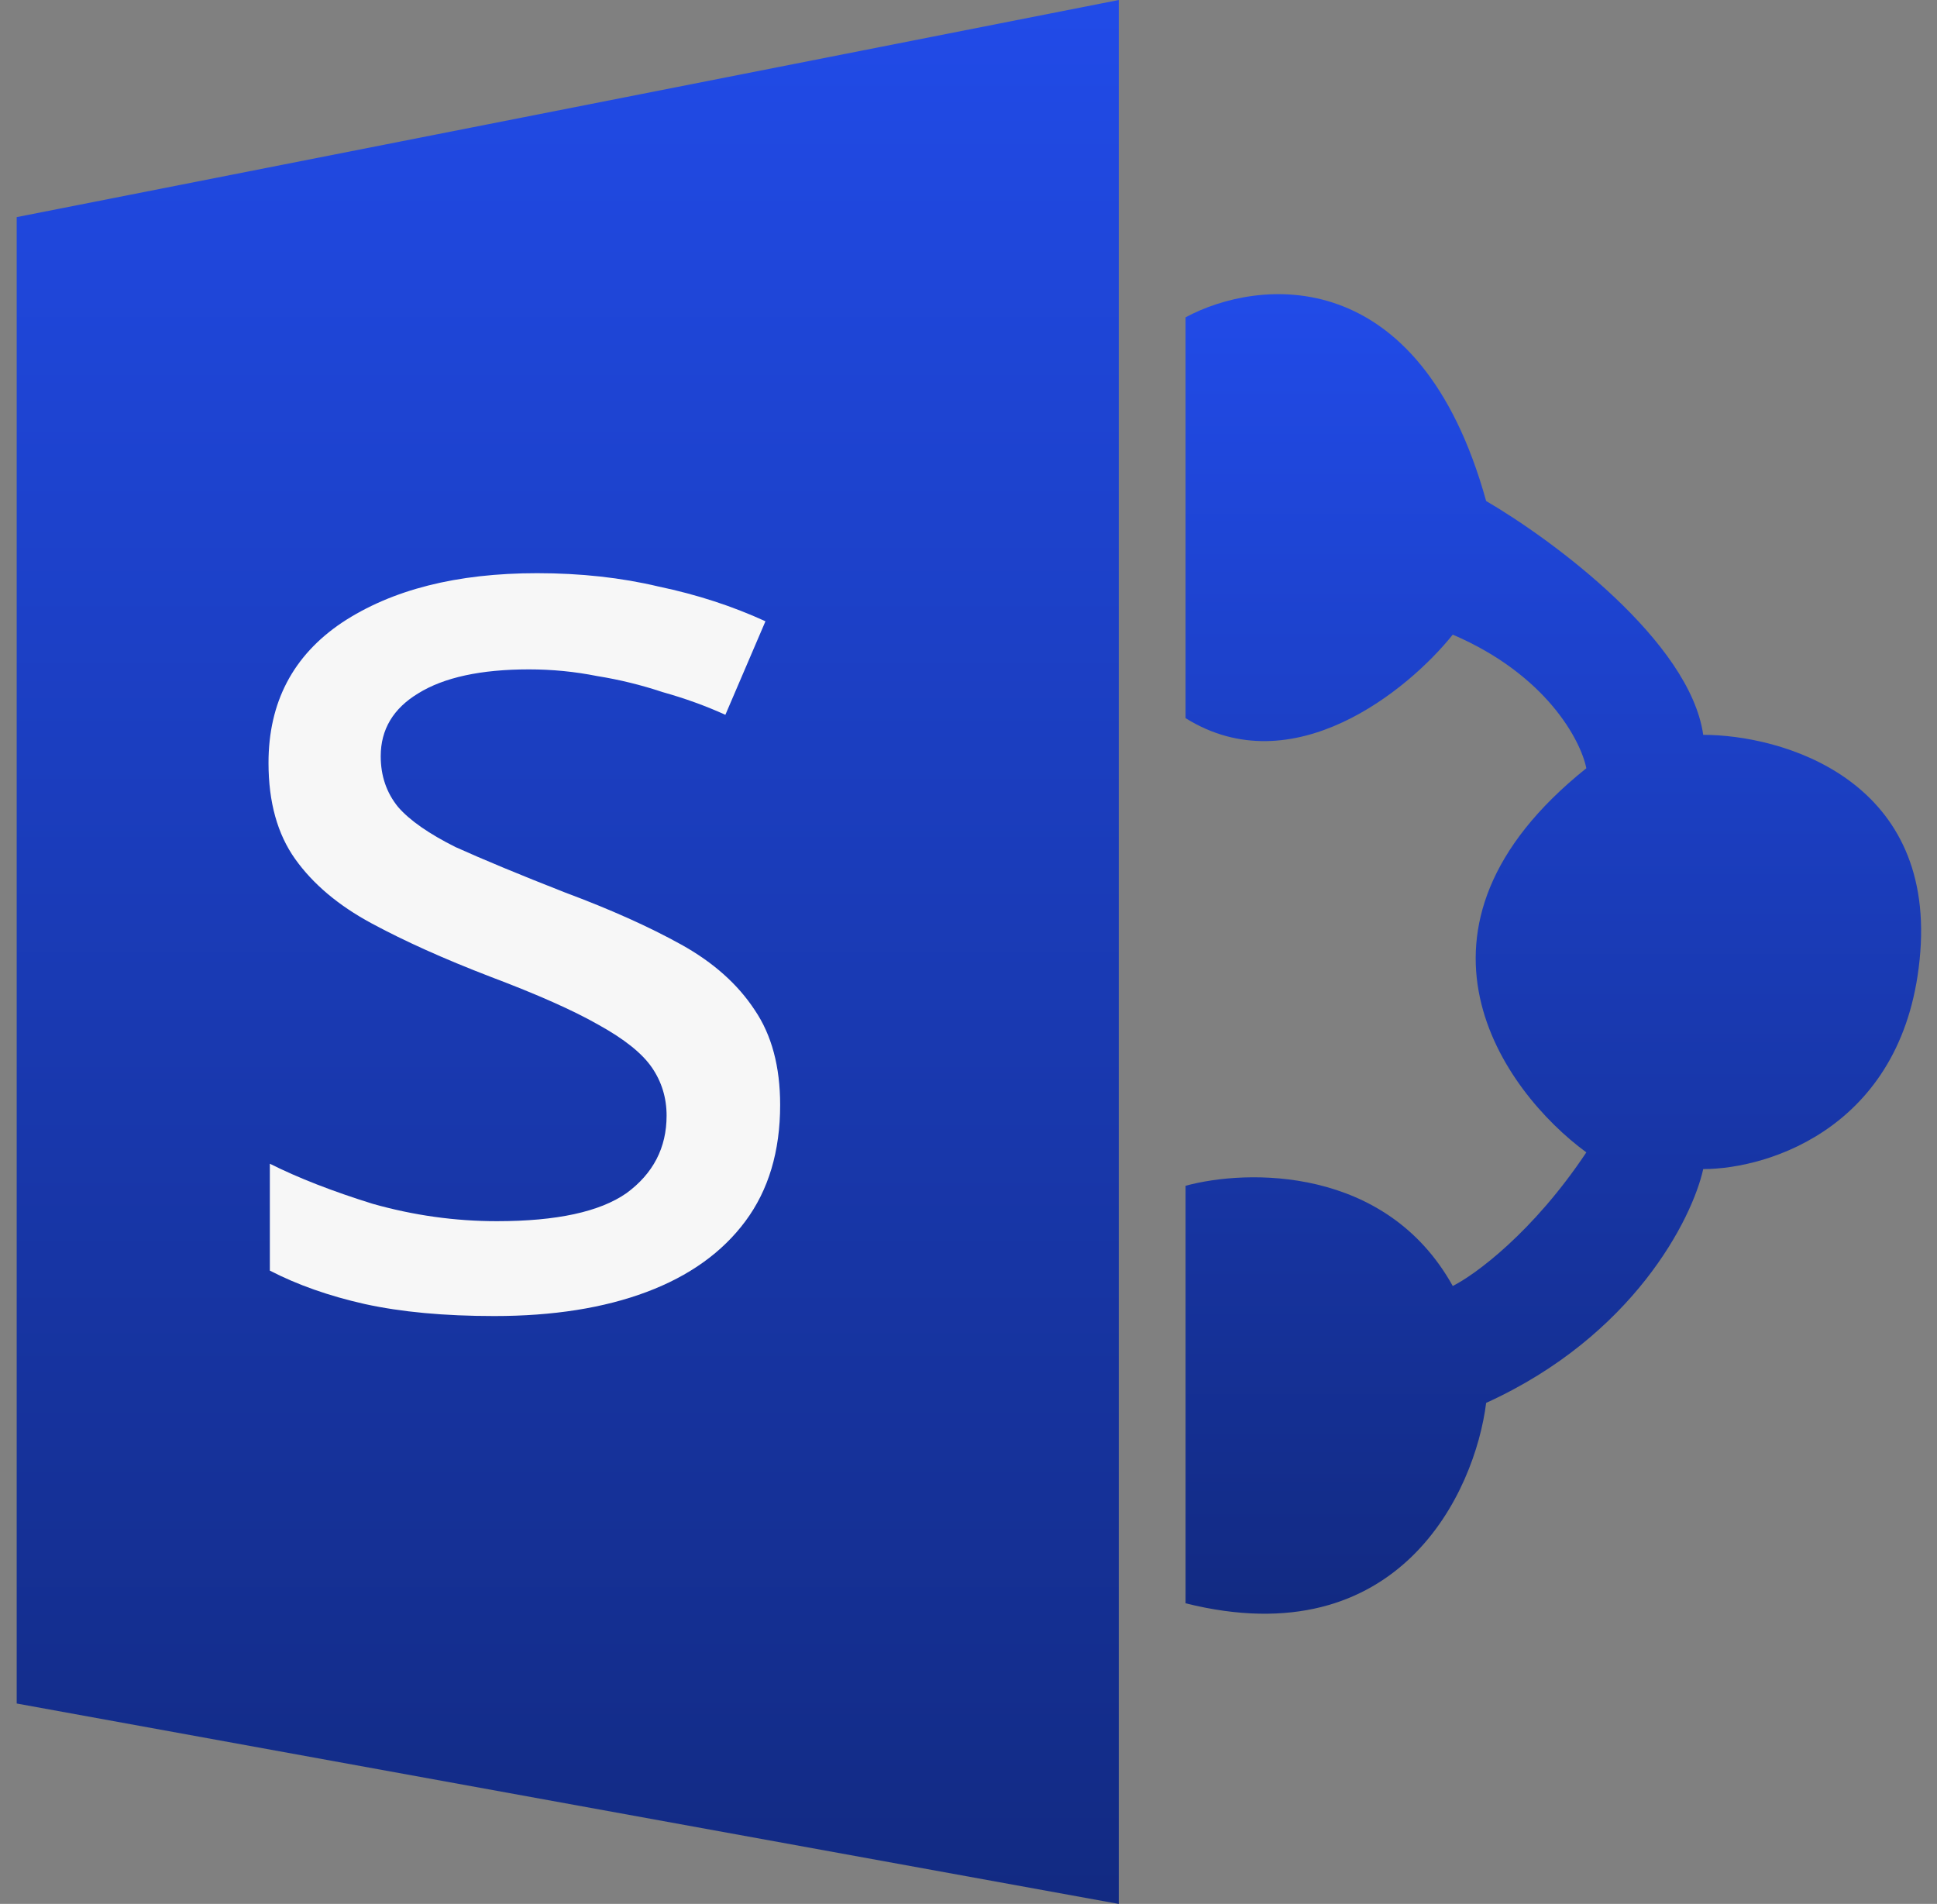
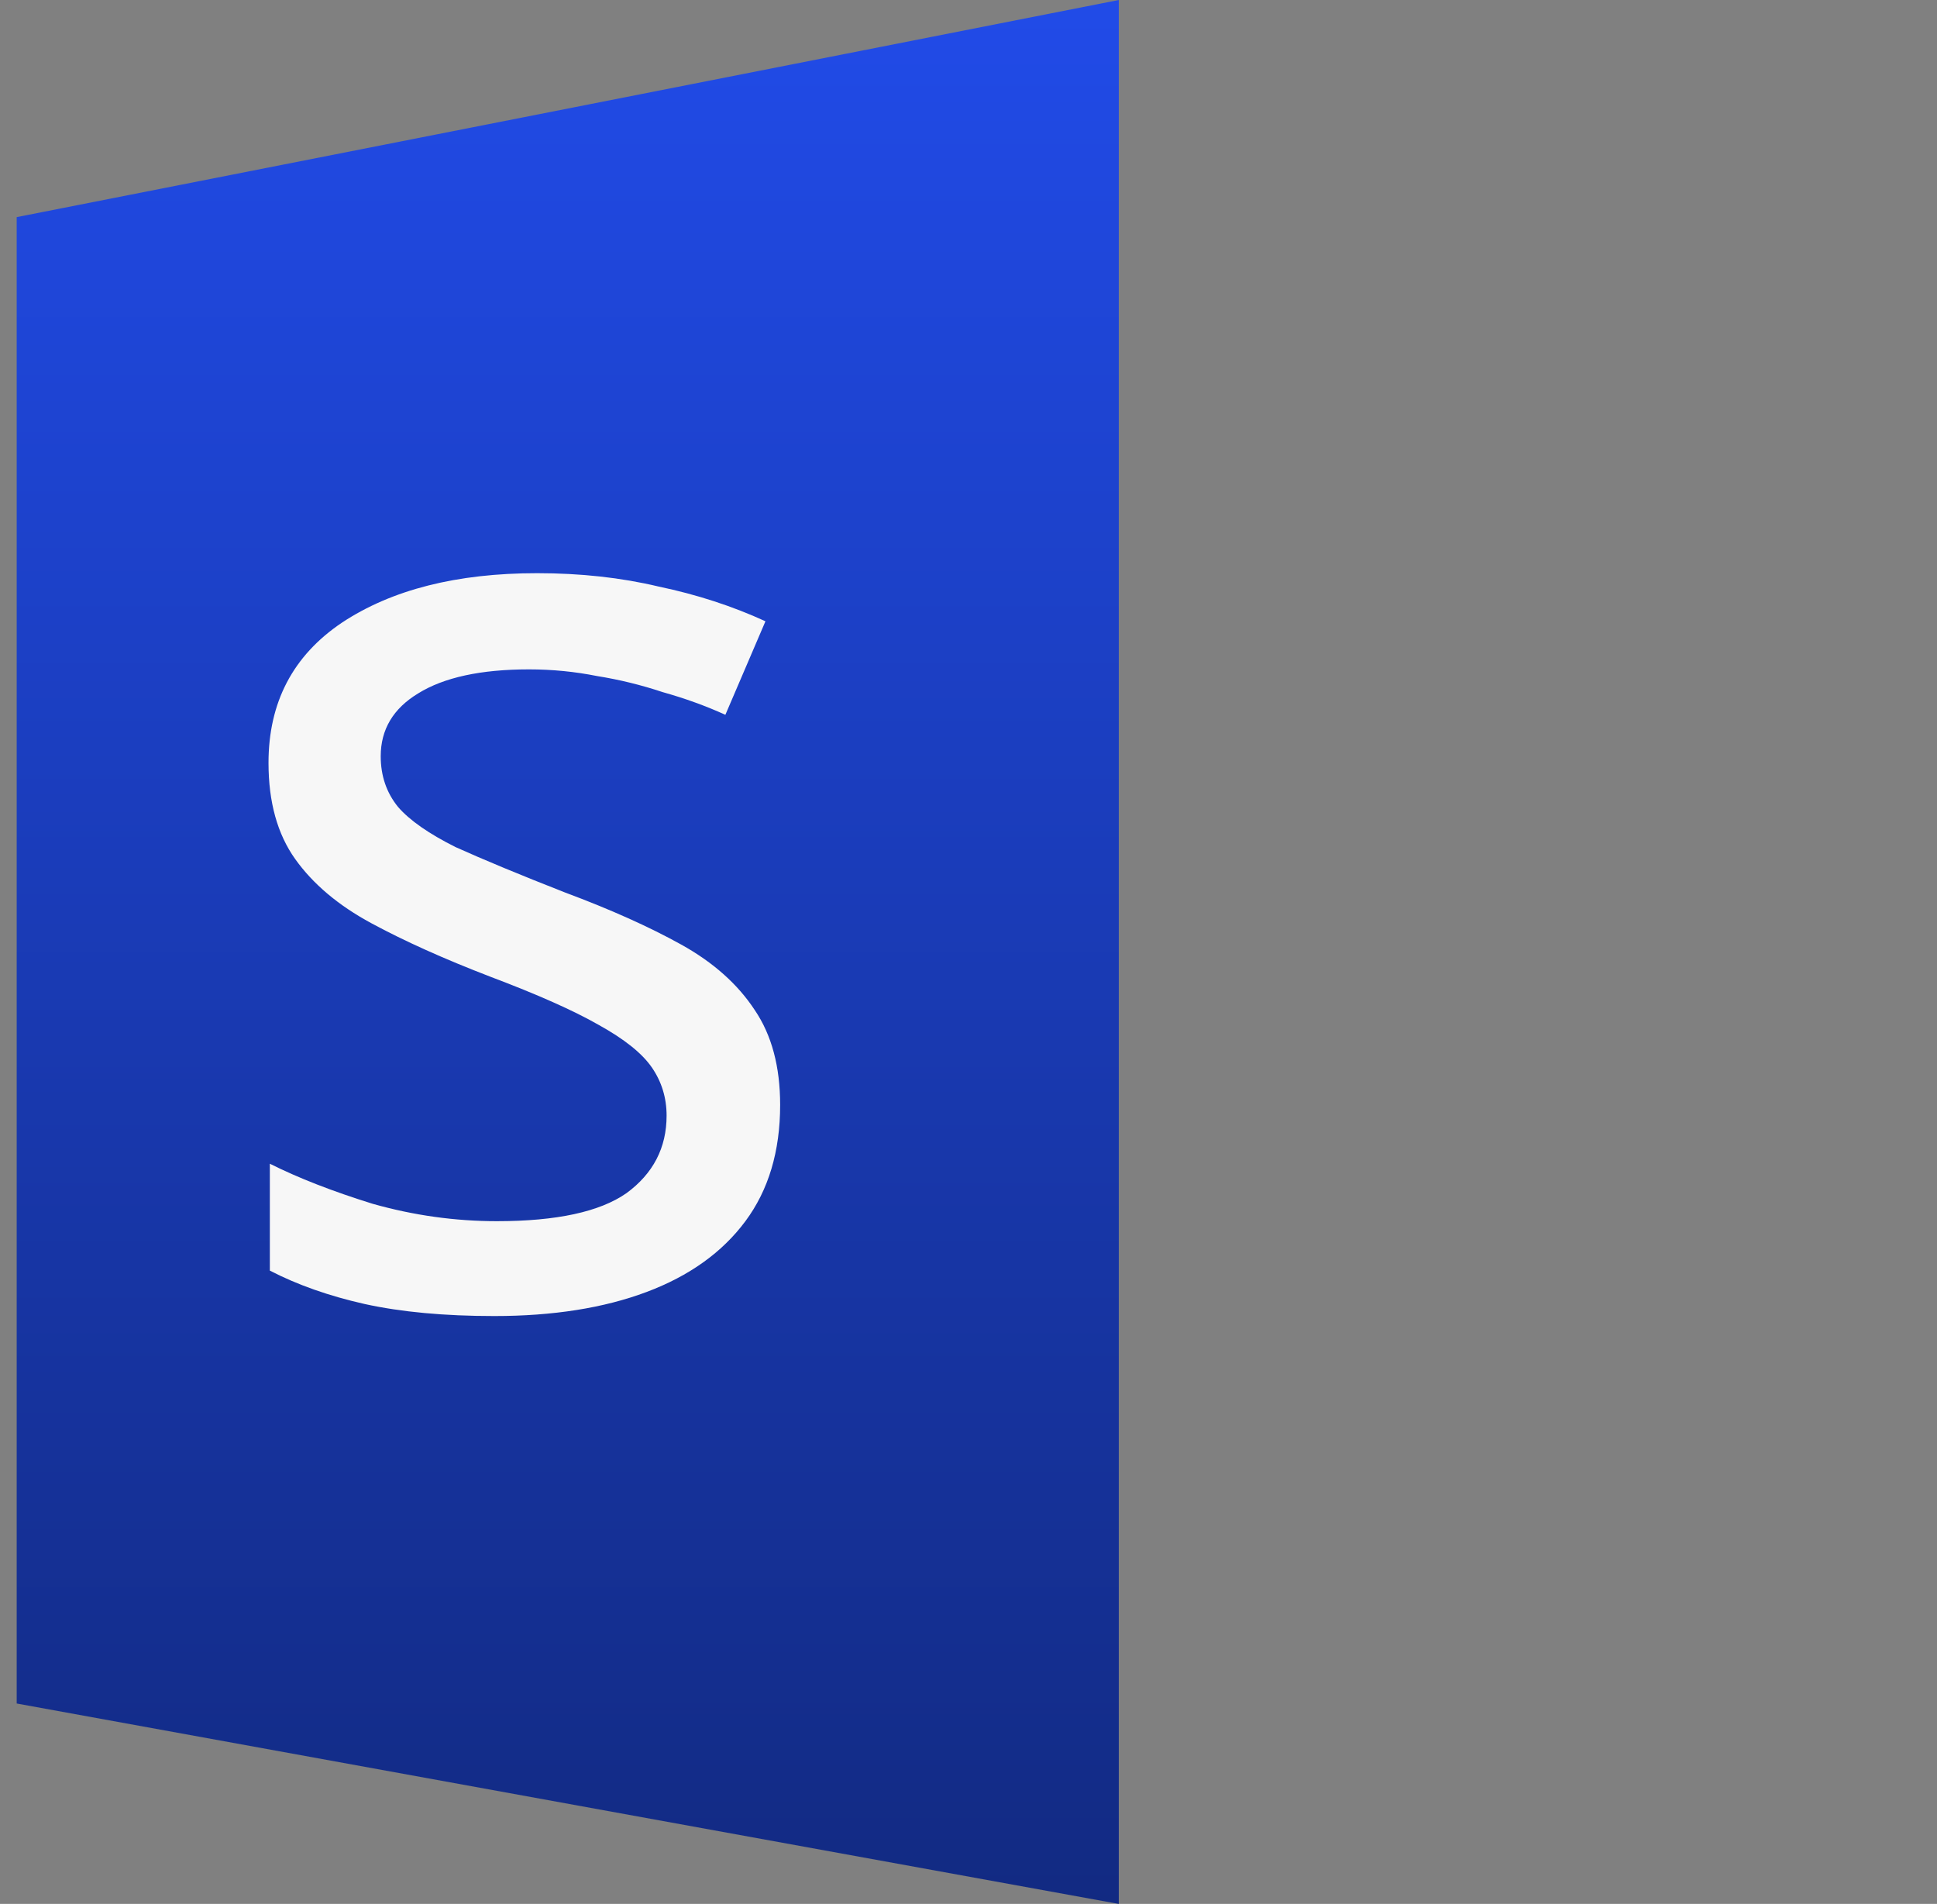
<svg xmlns="http://www.w3.org/2000/svg" width="58" height="57" viewBox="0 0 58 57" fill="none">
  <rect x="0" y="0" width="58" height="57" fill="#808080" stroke="none" />
  <path d="M33.5 0L0.5 6.5V51L33.5 57V0Z" fill="url(#paint0_linear_4494_8848)" />
  <path d="M23.36 33.08C23.36 34.467 23.013 35.627 22.32 36.56C21.627 37.493 20.64 38.2 19.36 38.68C18.08 39.16 16.56 39.4 14.8 39.4C13.307 39.4 12.013 39.28 10.92 39.04C9.853 38.8 8.907 38.467 8.08 38.04V34.84C8.933 35.267 9.96 35.667 11.16 36.04C12.387 36.387 13.627 36.56 14.88 36.56C16.667 36.56 17.96 36.28 18.76 35.72C19.56 35.133 19.96 34.36 19.96 33.4C19.96 32.867 19.813 32.387 19.52 31.96C19.227 31.533 18.693 31.107 17.92 30.68C17.173 30.253 16.093 29.773 14.68 29.24C13.293 28.707 12.107 28.173 11.12 27.64C10.133 27.107 9.373 26.467 8.84 25.72C8.307 24.973 8.04 24.013 8.04 22.84C8.04 21.027 8.773 19.627 10.24 18.64C11.733 17.653 13.68 17.16 16.08 17.16C17.387 17.16 18.6 17.293 19.72 17.56C20.867 17.8 21.933 18.147 22.92 18.6L21.72 21.4C21.133 21.133 20.507 20.907 19.84 20.72C19.2 20.507 18.547 20.347 17.88 20.24C17.213 20.107 16.533 20.04 15.84 20.04C14.4 20.04 13.293 20.28 12.52 20.76C11.773 21.213 11.4 21.84 11.4 22.64C11.4 23.227 11.573 23.733 11.92 24.16C12.267 24.56 12.84 24.96 13.64 25.36C14.467 25.733 15.56 26.187 16.92 26.72C18.28 27.227 19.44 27.747 20.4 28.28C21.36 28.813 22.093 29.467 22.6 30.24C23.107 30.987 23.36 31.933 23.36 33.08Z" fill="#F7F7F7" />
-   <path d="M44.5 15C42.5 7.8 37.667 8.333 35.5 9.5V21.5C38.7 23.5 42.167 20.666 43.5 19C46.3 20.2 47.333 22.166 47.5 23C41.5 27.8 45 32.666 47.5 34.5C45.9 36.9 44.167 38.166 43.5 38.5C41.5 34.9 37.333 35 35.5 35.5V48C41.9 49.6 44.167 44.666 44.5 42C48.9 40 50.667 36.5 51 35C53 35 57.1 33.7 57.5 28.5C57.9 23.3 53.333 22 51 22C50.6 19.2 46.5 16.166 44.5 15Z" fill="url(#paint1_linear_4494_8848)" />
  <defs>
    <linearGradient id="paint0_linear_4494_8848" x1="17" y1="0" x2="17" y2="57" gradientUnits="userSpaceOnUse">
      <stop stop-color="#214BE8" />
      <stop offset="1" stop-color="#122A82" />
    </linearGradient>
    <linearGradient id="paint1_linear_4494_8848" x1="46.512" y1="8.807" x2="46.512" y2="48.312" gradientUnits="userSpaceOnUse">
      <stop stop-color="#214BE8" />
      <stop offset="1" stop-color="#122A82" />
    </linearGradient>
  </defs>
</svg>